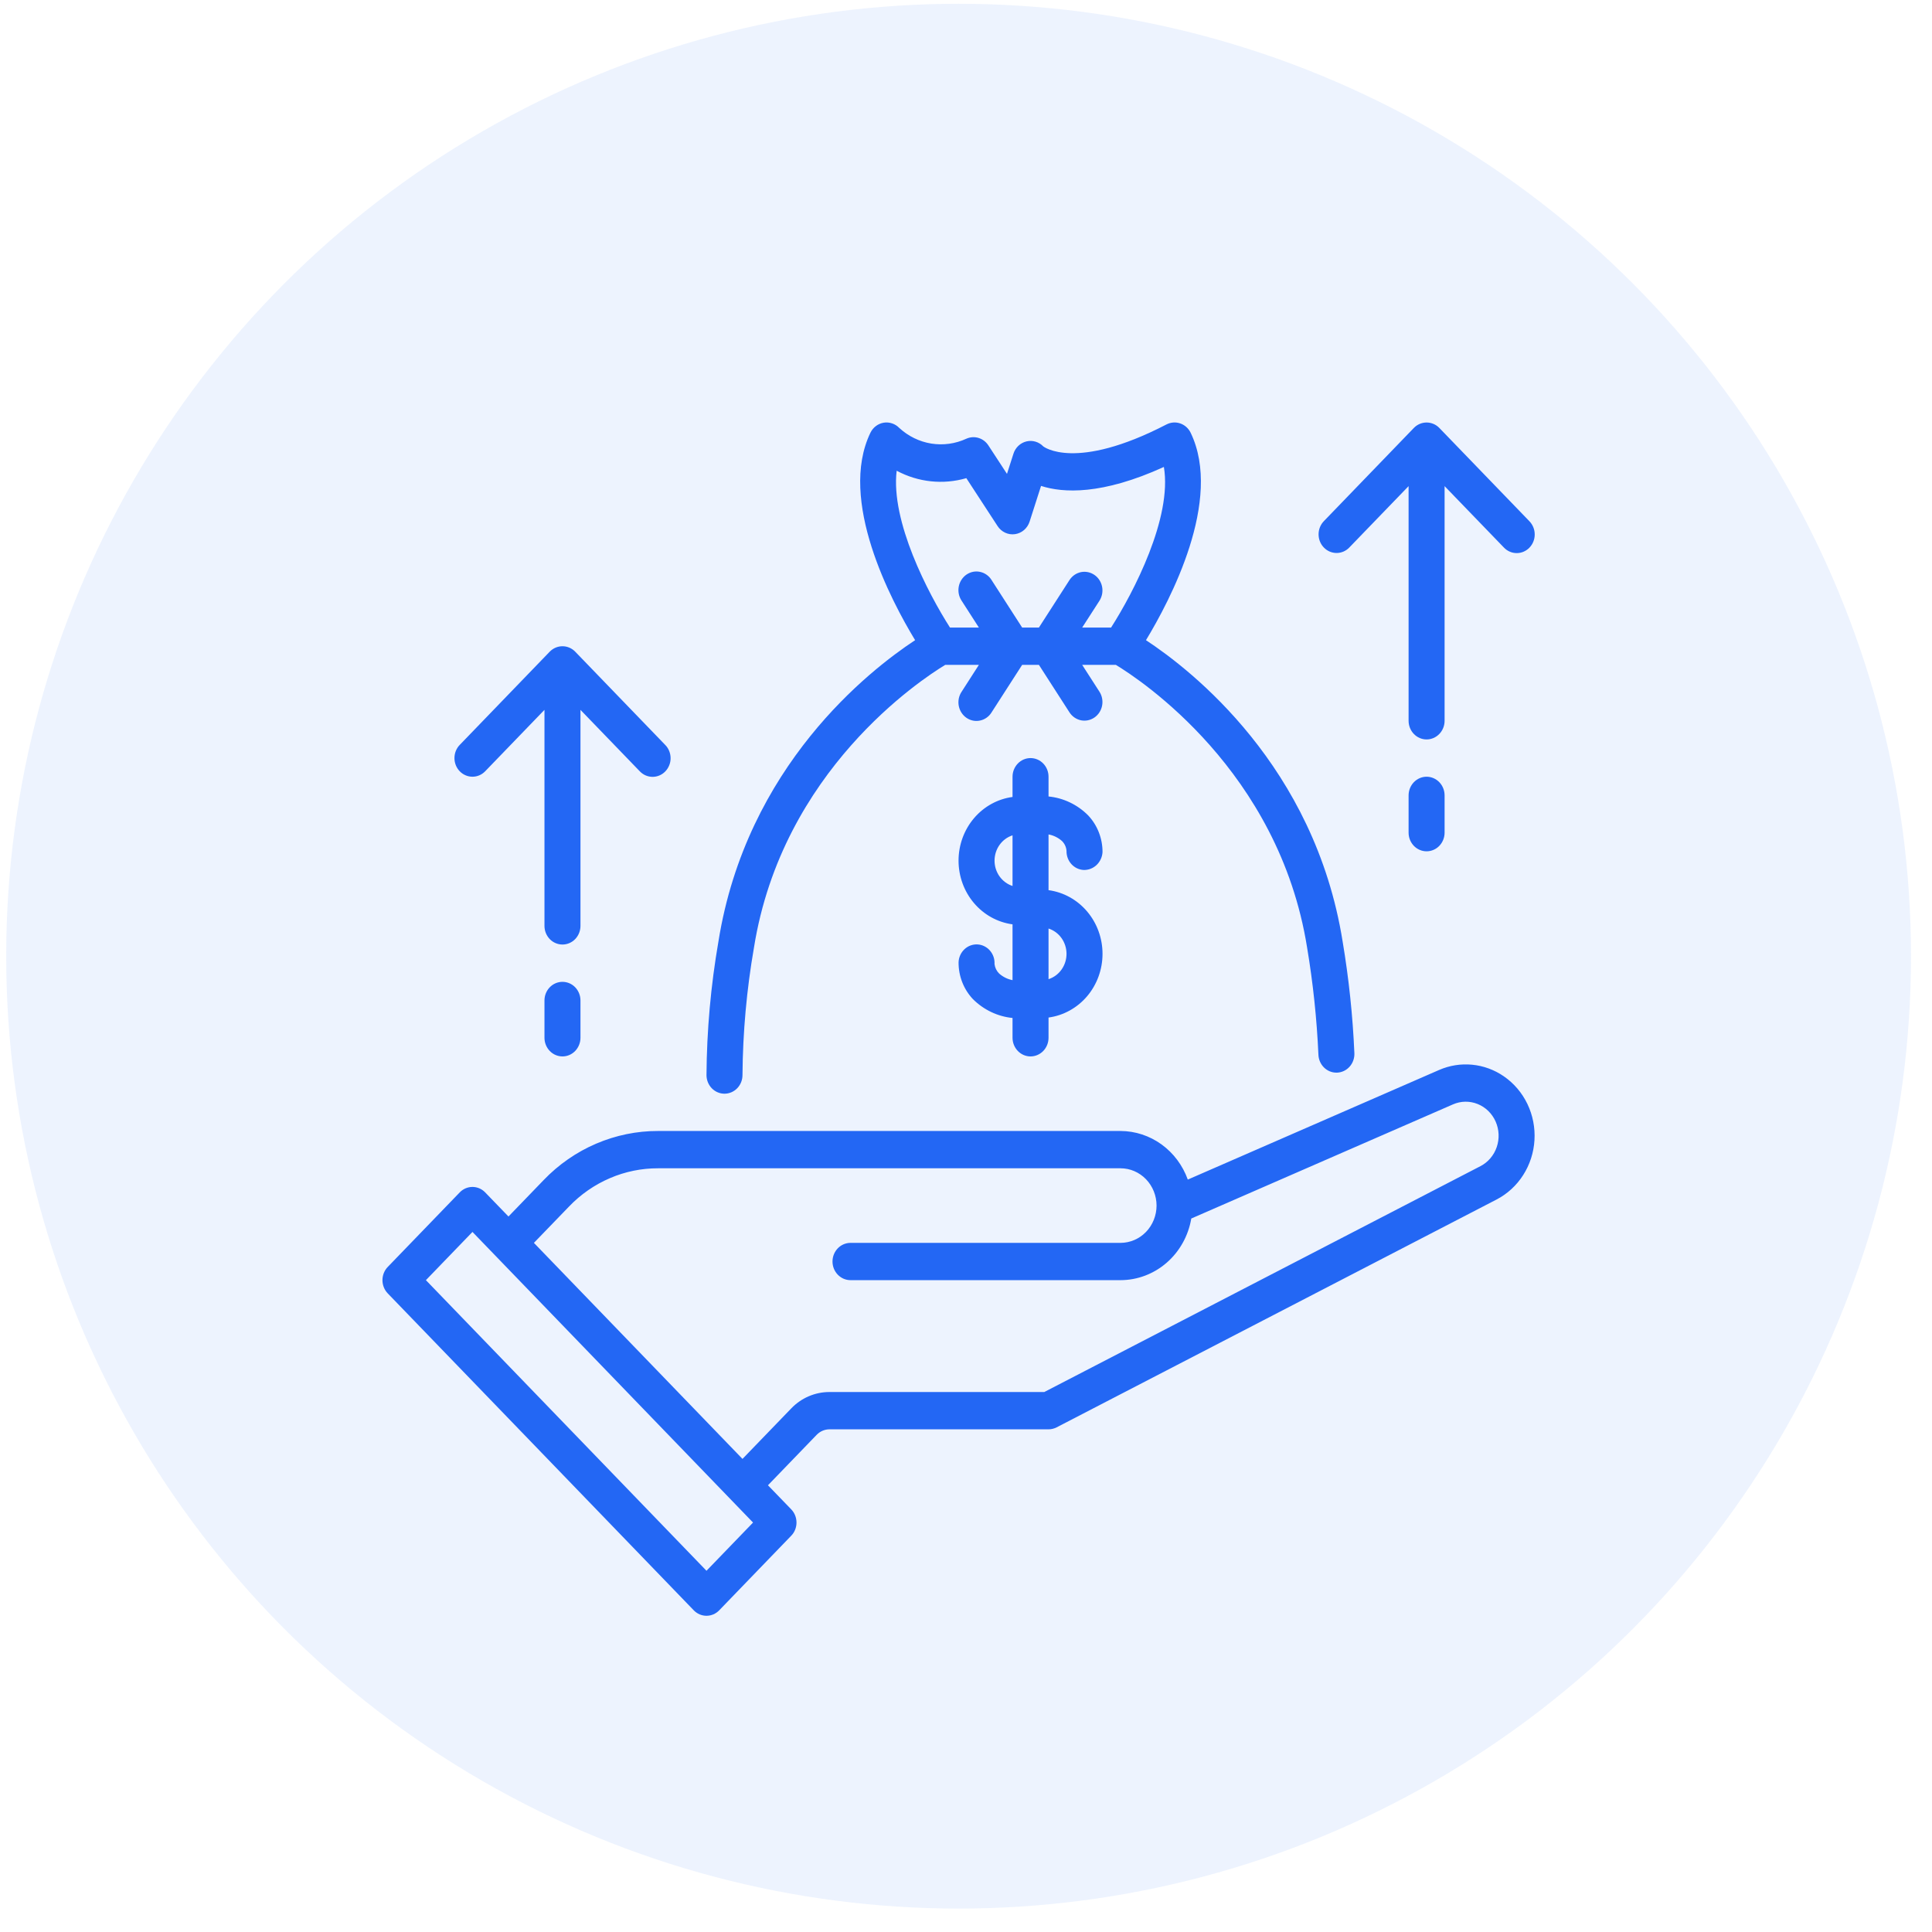
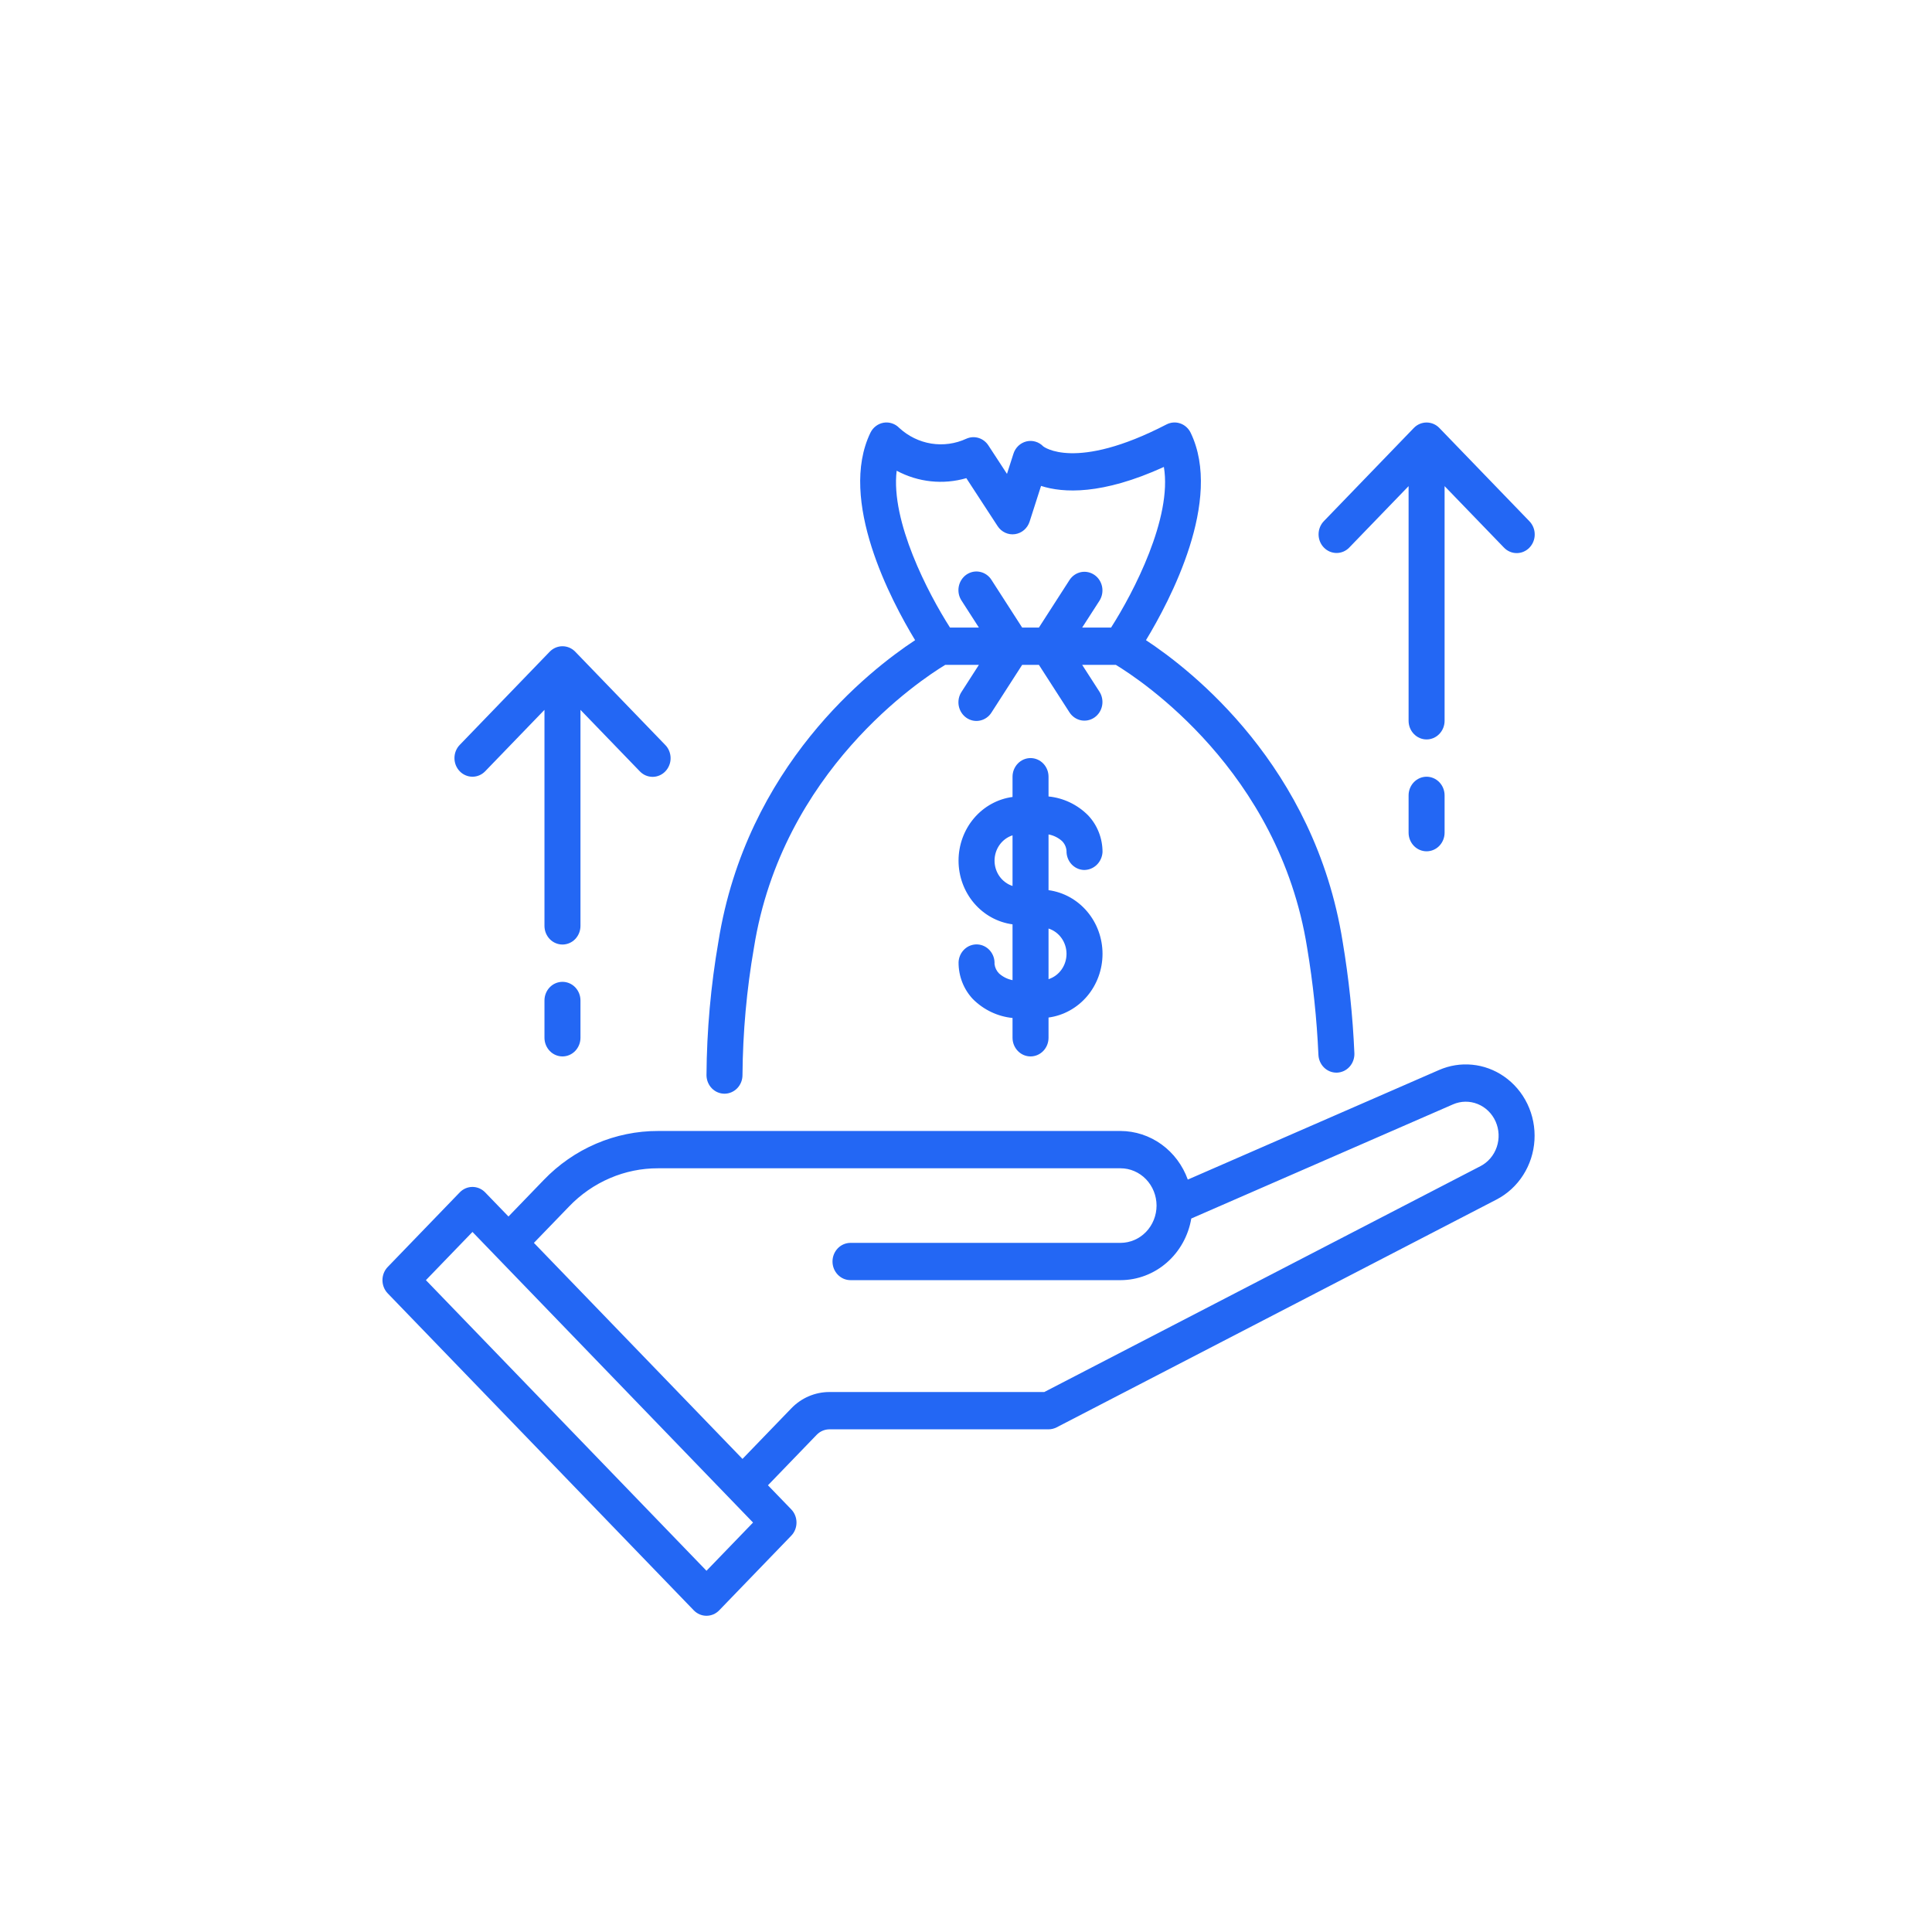
<svg xmlns="http://www.w3.org/2000/svg" width="71" height="71" viewBox="0 0 71 71" fill="none">
-   <circle cx="35.228" cy="35.139" r="35" fill="#2367F4" fill-opacity="0.08" />
-   <path d="M55.265 39.554C54.918 39.315 54.519 39.168 54.103 39.128C53.687 39.087 53.269 39.154 52.884 39.322L43.651 43.349C43.463 42.826 43.126 42.375 42.685 42.056C42.243 41.737 41.718 41.565 41.18 41.563H24.186C23.404 41.561 22.629 41.72 21.906 42.03C21.183 42.34 20.527 42.795 19.976 43.37L18.686 44.706L17.83 43.82C17.769 43.756 17.696 43.706 17.616 43.671C17.535 43.637 17.45 43.619 17.363 43.619C17.276 43.619 17.19 43.637 17.109 43.671C17.029 43.706 16.956 43.756 16.895 43.82L14.248 46.561C14.187 46.624 14.138 46.7 14.105 46.783C14.072 46.866 14.055 46.955 14.055 47.045C14.055 47.135 14.072 47.224 14.105 47.307C14.138 47.391 14.187 47.466 14.248 47.53L25.495 59.178C25.557 59.242 25.63 59.292 25.71 59.327C25.79 59.361 25.876 59.379 25.963 59.379C26.05 59.379 26.136 59.361 26.216 59.327C26.297 59.292 26.369 59.242 26.431 59.178L29.077 56.437C29.139 56.374 29.188 56.298 29.221 56.215C29.254 56.132 29.271 56.043 29.271 55.953C29.271 55.863 29.254 55.774 29.221 55.691C29.188 55.608 29.139 55.532 29.077 55.468L28.222 54.583L30.013 52.728C30.137 52.6 30.305 52.528 30.48 52.527H38.533C38.636 52.527 38.737 52.502 38.829 52.455L54.997 44.082C55.394 43.876 55.732 43.566 55.976 43.183C56.221 42.8 56.364 42.357 56.391 41.898C56.418 41.44 56.329 40.982 56.131 40.57C55.934 40.159 55.635 39.809 55.265 39.554ZM25.963 57.725L15.652 47.045L17.363 45.273L27.674 55.953L25.963 57.725ZM54.405 42.856L38.377 51.156H30.481C30.22 51.156 29.962 51.209 29.721 51.312C29.48 51.415 29.261 51.567 29.077 51.759L27.286 53.614L19.621 45.675L20.912 44.339C21.34 43.892 21.851 43.538 22.413 43.297C22.975 43.055 23.578 42.932 24.186 42.934H41.18C41.53 42.934 41.866 43.079 42.114 43.335C42.362 43.592 42.502 43.94 42.503 44.303L42.503 44.304C42.502 44.668 42.363 45.016 42.115 45.273C41.867 45.53 41.53 45.674 41.18 45.675H31.256C31.08 45.675 30.912 45.747 30.788 45.875C30.664 46.004 30.594 46.178 30.594 46.36C30.594 46.542 30.664 46.716 30.788 46.844C30.912 46.973 31.08 47.045 31.256 47.045H41.18C41.801 47.044 42.402 46.816 42.877 46.402C43.352 45.988 43.672 45.413 43.779 44.78L53.397 40.585C53.686 40.459 54.011 40.454 54.303 40.572C54.595 40.689 54.832 40.92 54.963 41.215C55.094 41.51 55.109 41.846 55.005 42.152C54.901 42.459 54.686 42.711 54.405 42.856ZM26.625 40.193H26.631C26.807 40.191 26.974 40.117 27.097 39.988C27.22 39.858 27.288 39.683 27.286 39.502C27.299 37.932 27.439 36.367 27.708 34.823C28.745 28.325 33.841 24.976 34.738 24.433H35.974L35.337 25.424C35.287 25.498 35.253 25.583 35.235 25.671C35.218 25.76 35.217 25.851 35.234 25.94C35.251 26.029 35.284 26.114 35.333 26.189C35.381 26.264 35.444 26.329 35.516 26.379C35.589 26.43 35.671 26.464 35.757 26.482C35.842 26.499 35.931 26.499 36.016 26.48C36.102 26.462 36.183 26.427 36.255 26.376C36.328 26.325 36.39 26.26 36.437 26.184L37.564 24.433H38.179L39.306 26.184C39.404 26.333 39.555 26.436 39.726 26.471C39.897 26.505 40.075 26.468 40.22 26.368C40.365 26.268 40.466 26.113 40.501 25.936C40.536 25.759 40.502 25.575 40.407 25.424L39.769 24.433H41.006C41.903 24.976 46.998 28.325 48.035 34.821C48.253 36.123 48.392 37.437 48.451 38.757C48.457 38.934 48.529 39.102 48.652 39.226C48.775 39.35 48.94 39.419 49.111 39.419L49.134 39.419C49.221 39.416 49.306 39.395 49.386 39.358C49.465 39.321 49.536 39.267 49.595 39.202C49.655 39.136 49.701 39.059 49.731 38.974C49.762 38.89 49.776 38.8 49.773 38.711C49.714 37.332 49.569 35.959 49.341 34.6C48.311 28.149 43.789 24.629 42.114 23.526C42.997 22.07 44.951 18.379 43.756 15.904C43.678 15.742 43.54 15.618 43.374 15.561C43.207 15.503 43.025 15.517 42.868 15.598C39.507 17.339 38.343 16.406 38.341 16.406C38.261 16.323 38.162 16.262 38.053 16.23C37.945 16.198 37.83 16.195 37.72 16.222C37.61 16.249 37.509 16.304 37.425 16.383C37.342 16.462 37.279 16.562 37.244 16.673L37.006 17.415L36.322 16.368C36.236 16.236 36.109 16.139 35.961 16.094C35.814 16.049 35.656 16.059 35.514 16.122C35.11 16.309 34.662 16.371 34.224 16.301C33.786 16.23 33.378 16.031 33.047 15.726C32.973 15.649 32.882 15.592 32.782 15.559C32.682 15.525 32.577 15.517 32.473 15.534C32.37 15.552 32.272 15.594 32.187 15.659C32.102 15.723 32.034 15.807 31.987 15.904C30.793 18.379 32.746 22.07 33.63 23.526C31.954 24.629 27.433 28.149 26.402 34.6C26.121 36.222 25.974 37.866 25.963 39.514C25.965 39.695 26.035 39.867 26.159 39.995C26.283 40.122 26.45 40.193 26.625 40.193ZM32.952 17.299C33.741 17.722 34.656 17.82 35.512 17.572L36.662 19.335C36.731 19.441 36.828 19.525 36.941 19.577C37.053 19.629 37.178 19.648 37.3 19.63C37.423 19.613 37.538 19.56 37.633 19.479C37.728 19.397 37.799 19.289 37.838 19.168L38.258 17.857C39.069 18.119 40.497 18.197 42.772 17.16C43.086 19.023 41.656 21.775 40.831 23.063H39.769L40.407 22.073C40.502 21.921 40.536 21.737 40.501 21.56C40.466 21.383 40.365 21.228 40.22 21.128C40.075 21.028 39.897 20.991 39.726 21.025C39.555 21.06 39.404 21.163 39.306 21.312L38.179 23.063H37.564L36.437 21.312C36.39 21.236 36.328 21.171 36.255 21.12C36.183 21.069 36.102 21.034 36.016 21.016C35.931 20.997 35.842 20.997 35.757 21.014C35.671 21.032 35.589 21.067 35.516 21.117C35.444 21.167 35.381 21.232 35.333 21.307C35.284 21.382 35.251 21.467 35.234 21.556C35.217 21.645 35.218 21.736 35.235 21.825C35.253 21.913 35.287 21.998 35.337 22.073L35.974 23.063H34.912C34.108 21.806 32.728 19.158 32.952 17.299ZM39.026 30.906C39.124 31.002 39.184 31.131 39.194 31.27C39.19 31.449 39.254 31.622 39.371 31.753C39.489 31.884 39.651 31.962 39.824 31.971C39.998 31.976 40.168 31.911 40.297 31.79C40.426 31.668 40.505 31.5 40.517 31.319C40.52 30.813 40.33 30.326 39.988 29.964C39.594 29.568 39.08 29.323 38.533 29.27V28.544C38.533 28.363 38.464 28.189 38.34 28.06C38.215 27.931 38.047 27.859 37.872 27.859C37.696 27.859 37.528 27.931 37.404 28.06C37.28 28.189 37.21 28.363 37.21 28.544V29.288C36.661 29.362 36.157 29.64 35.792 30.071C35.427 30.502 35.226 31.055 35.226 31.628C35.226 32.202 35.427 32.755 35.792 33.186C36.157 33.617 36.661 33.895 37.21 33.969V36.02C37.028 35.985 36.858 35.901 36.717 35.776C36.624 35.684 36.564 35.561 36.548 35.429C36.553 35.339 36.541 35.248 36.512 35.163C36.483 35.078 36.438 35 36.379 34.932C36.321 34.865 36.25 34.811 36.171 34.772C36.092 34.733 36.007 34.711 35.92 34.707C35.833 34.703 35.745 34.716 35.663 34.747C35.581 34.777 35.506 34.825 35.441 34.886C35.377 34.947 35.325 35.02 35.288 35.102C35.251 35.184 35.23 35.273 35.227 35.363C35.223 35.869 35.413 36.356 35.755 36.718C36.151 37.112 36.664 37.356 37.21 37.41V38.137C37.21 38.319 37.28 38.493 37.404 38.622C37.528 38.751 37.696 38.823 37.872 38.823C38.047 38.823 38.215 38.751 38.34 38.622C38.464 38.493 38.533 38.319 38.533 38.137V37.394C39.082 37.32 39.586 37.041 39.951 36.611C40.316 36.18 40.517 35.627 40.517 35.053C40.517 34.48 40.316 33.927 39.951 33.496C39.586 33.065 39.082 32.787 38.533 32.713V30.665C38.715 30.698 38.886 30.782 39.026 30.906ZM36.549 31.629C36.549 31.421 36.613 31.218 36.732 31.051C36.851 30.883 37.018 30.76 37.21 30.698V32.559C37.019 32.497 36.851 32.373 36.732 32.206C36.613 32.039 36.549 31.836 36.549 31.629ZM39.194 35.053C39.194 35.261 39.13 35.464 39.011 35.631C38.893 35.799 38.725 35.922 38.533 35.984V34.123C38.725 34.185 38.892 34.308 39.011 34.476C39.13 34.643 39.194 34.846 39.194 35.053ZM48.651 20.121C48.589 20.058 48.541 19.982 48.507 19.899C48.474 19.816 48.457 19.727 48.457 19.637C48.457 19.547 48.474 19.458 48.507 19.375C48.541 19.291 48.589 19.216 48.651 19.152L51.958 15.727C52.083 15.598 52.251 15.527 52.426 15.527C52.602 15.527 52.77 15.598 52.895 15.727L56.202 19.152C56.264 19.216 56.314 19.291 56.348 19.375C56.382 19.458 56.4 19.547 56.4 19.638C56.401 19.729 56.384 19.818 56.35 19.902C56.317 19.986 56.268 20.062 56.206 20.126C56.145 20.19 56.071 20.24 55.99 20.275C55.91 20.309 55.823 20.327 55.736 20.326C55.648 20.326 55.562 20.308 55.481 20.272C55.401 20.237 55.328 20.186 55.267 20.121L53.088 17.865V26.489C53.088 26.671 53.018 26.845 52.894 26.973C52.77 27.102 52.602 27.174 52.426 27.174C52.251 27.174 52.083 27.102 51.959 26.973C51.835 26.845 51.765 26.671 51.765 26.489V17.865L49.586 20.121C49.525 20.185 49.452 20.235 49.372 20.27C49.291 20.304 49.206 20.322 49.119 20.322C49.032 20.322 48.946 20.304 48.865 20.27C48.785 20.235 48.712 20.185 48.651 20.121ZM53.088 29.23V30.6C53.088 30.782 53.018 30.956 52.894 31.085C52.77 31.213 52.602 31.285 52.426 31.285C52.251 31.285 52.083 31.213 51.959 31.085C51.835 30.956 51.765 30.782 51.765 30.6V29.23C51.765 29.048 51.835 28.874 51.959 28.745C52.083 28.617 52.251 28.544 52.426 28.544C52.602 28.544 52.77 28.617 52.894 28.745C53.018 28.874 53.088 29.048 53.088 29.23ZM16.895 28.344C16.833 28.28 16.785 28.205 16.751 28.122C16.718 28.038 16.701 27.949 16.701 27.859C16.701 27.769 16.718 27.68 16.751 27.597C16.785 27.514 16.833 27.438 16.895 27.375L20.202 23.949C20.327 23.821 20.495 23.749 20.671 23.749C20.846 23.749 21.015 23.821 21.139 23.949L24.446 27.375C24.509 27.438 24.558 27.514 24.592 27.597C24.626 27.681 24.644 27.77 24.644 27.861C24.645 27.951 24.628 28.041 24.594 28.124C24.561 28.208 24.512 28.284 24.45 28.348C24.389 28.412 24.315 28.463 24.235 28.497C24.154 28.532 24.067 28.549 23.98 28.549C23.892 28.548 23.806 28.53 23.725 28.495C23.645 28.46 23.572 28.408 23.511 28.344L21.332 26.087V34.026C21.332 34.208 21.262 34.382 21.138 34.511C21.014 34.639 20.846 34.711 20.671 34.711C20.495 34.711 20.327 34.639 20.203 34.511C20.079 34.382 20.009 34.208 20.009 34.026V26.087L17.83 28.344C17.769 28.407 17.696 28.458 17.616 28.492C17.535 28.527 17.45 28.544 17.363 28.544C17.276 28.544 17.19 28.527 17.11 28.492C17.029 28.458 16.956 28.407 16.895 28.344ZM21.332 36.767V38.137C21.332 38.319 21.262 38.493 21.138 38.622C21.014 38.751 20.846 38.823 20.671 38.823C20.495 38.823 20.327 38.751 20.203 38.622C20.079 38.493 20.009 38.319 20.009 38.137V36.767C20.009 36.585 20.079 36.411 20.203 36.282C20.327 36.154 20.495 36.082 20.671 36.082C20.846 36.082 21.014 36.154 21.138 36.282C21.262 36.411 21.332 36.585 21.332 36.767Z" fill="#2367F4" />
+   <path d="M55.265 39.554C54.918 39.315 54.519 39.168 54.103 39.128C53.687 39.087 53.269 39.154 52.884 39.322L43.651 43.349C43.463 42.826 43.126 42.375 42.685 42.056C42.243 41.737 41.718 41.565 41.18 41.563H24.186C23.404 41.561 22.629 41.72 21.906 42.03C21.183 42.34 20.527 42.795 19.976 43.37L18.686 44.706L17.83 43.82C17.769 43.756 17.696 43.706 17.616 43.671C17.535 43.637 17.45 43.619 17.363 43.619C17.276 43.619 17.19 43.637 17.109 43.671C17.029 43.706 16.956 43.756 16.895 43.82L14.248 46.561C14.187 46.624 14.138 46.7 14.105 46.783C14.072 46.866 14.055 46.955 14.055 47.045C14.055 47.135 14.072 47.224 14.105 47.307C14.138 47.391 14.187 47.466 14.248 47.53L25.495 59.178C25.557 59.242 25.63 59.292 25.71 59.327C25.79 59.361 25.876 59.379 25.963 59.379C26.05 59.379 26.136 59.361 26.216 59.327C26.297 59.292 26.369 59.242 26.431 59.178L29.077 56.437C29.139 56.374 29.188 56.298 29.221 56.215C29.254 56.132 29.271 56.043 29.271 55.953C29.271 55.863 29.254 55.774 29.221 55.691C29.188 55.608 29.139 55.532 29.077 55.468L28.222 54.583L30.013 52.728C30.137 52.6 30.305 52.528 30.48 52.527H38.533C38.636 52.527 38.737 52.502 38.829 52.455L54.997 44.082C55.394 43.876 55.732 43.566 55.976 43.183C56.221 42.8 56.364 42.357 56.391 41.898C56.418 41.44 56.329 40.982 56.131 40.57C55.934 40.159 55.635 39.809 55.265 39.554ZM25.963 57.725L15.652 47.045L17.363 45.273L27.674 55.953L25.963 57.725ZM54.405 42.856L38.377 51.156H30.481C30.22 51.156 29.962 51.209 29.721 51.312C29.48 51.415 29.261 51.567 29.077 51.759L27.286 53.614L19.621 45.675L20.912 44.339C21.34 43.892 21.851 43.538 22.413 43.297C22.975 43.055 23.578 42.932 24.186 42.934H41.18C41.53 42.934 41.866 43.079 42.114 43.335C42.362 43.592 42.502 43.94 42.503 44.303L42.503 44.304C42.502 44.668 42.363 45.016 42.115 45.273C41.867 45.53 41.53 45.674 41.18 45.675H31.256C31.08 45.675 30.912 45.747 30.788 45.875C30.664 46.004 30.594 46.178 30.594 46.36C30.594 46.542 30.664 46.716 30.788 46.844C30.912 46.973 31.08 47.045 31.256 47.045H41.18C41.801 47.044 42.402 46.816 42.877 46.402C43.352 45.988 43.672 45.413 43.779 44.78L53.397 40.585C53.686 40.459 54.011 40.454 54.303 40.572C54.595 40.689 54.832 40.92 54.963 41.215C55.094 41.51 55.109 41.846 55.005 42.152C54.901 42.459 54.686 42.711 54.405 42.856ZM26.625 40.193H26.631C26.807 40.191 26.974 40.117 27.097 39.988C27.22 39.858 27.288 39.683 27.286 39.502C27.299 37.932 27.439 36.367 27.708 34.823C28.745 28.325 33.841 24.976 34.738 24.433H35.974L35.337 25.424C35.287 25.498 35.253 25.583 35.235 25.671C35.218 25.76 35.217 25.851 35.234 25.94C35.251 26.029 35.284 26.114 35.333 26.189C35.381 26.264 35.444 26.329 35.516 26.379C35.589 26.43 35.671 26.464 35.757 26.482C35.842 26.499 35.931 26.499 36.016 26.48C36.102 26.462 36.183 26.427 36.255 26.376C36.328 26.325 36.39 26.26 36.437 26.184L37.564 24.433H38.179L39.306 26.184C39.404 26.333 39.555 26.436 39.726 26.471C39.897 26.505 40.075 26.468 40.22 26.368C40.365 26.268 40.466 26.113 40.501 25.936C40.536 25.759 40.502 25.575 40.407 25.424L39.769 24.433H41.006C41.903 24.976 46.998 28.325 48.035 34.821C48.253 36.123 48.392 37.437 48.451 38.757C48.457 38.934 48.529 39.102 48.652 39.226C48.775 39.35 48.94 39.419 49.111 39.419L49.134 39.419C49.221 39.416 49.306 39.395 49.386 39.358C49.465 39.321 49.536 39.267 49.595 39.202C49.655 39.136 49.701 39.059 49.731 38.974C49.762 38.89 49.776 38.8 49.773 38.711C49.714 37.332 49.569 35.959 49.341 34.6C48.311 28.149 43.789 24.629 42.114 23.526C42.997 22.07 44.951 18.379 43.756 15.904C43.678 15.742 43.54 15.618 43.374 15.561C43.207 15.503 43.025 15.517 42.868 15.598C39.507 17.339 38.343 16.406 38.341 16.406C38.261 16.323 38.162 16.262 38.053 16.23C37.945 16.198 37.83 16.195 37.72 16.222C37.61 16.249 37.509 16.304 37.425 16.383C37.342 16.462 37.279 16.562 37.244 16.673L37.006 17.415L36.322 16.368C36.236 16.236 36.109 16.139 35.961 16.094C35.814 16.049 35.656 16.059 35.514 16.122C35.11 16.309 34.662 16.371 34.224 16.301C33.786 16.23 33.378 16.031 33.047 15.726C32.973 15.649 32.882 15.592 32.782 15.559C32.682 15.525 32.577 15.517 32.473 15.534C32.37 15.552 32.272 15.594 32.187 15.659C32.102 15.723 32.034 15.807 31.987 15.904C30.793 18.379 32.746 22.07 33.63 23.526C31.954 24.629 27.433 28.149 26.402 34.6C26.121 36.222 25.974 37.866 25.963 39.514C25.965 39.695 26.035 39.867 26.159 39.995C26.283 40.122 26.45 40.193 26.625 40.193ZM32.952 17.299C33.741 17.722 34.656 17.82 35.512 17.572L36.662 19.335C36.731 19.441 36.828 19.525 36.941 19.577C37.053 19.629 37.178 19.648 37.3 19.63C37.423 19.613 37.538 19.56 37.633 19.479C37.728 19.397 37.799 19.289 37.838 19.168L38.258 17.857C39.069 18.119 40.497 18.197 42.772 17.16C43.086 19.023 41.656 21.775 40.831 23.063H39.769L40.407 22.073C40.502 21.921 40.536 21.737 40.501 21.56C40.466 21.383 40.365 21.228 40.22 21.128C40.075 21.028 39.897 20.991 39.726 21.025C39.555 21.06 39.404 21.163 39.306 21.312L38.179 23.063H37.564L36.437 21.312C36.39 21.236 36.328 21.171 36.255 21.12C36.183 21.069 36.102 21.034 36.016 21.016C35.931 20.997 35.842 20.997 35.757 21.014C35.671 21.032 35.589 21.067 35.516 21.117C35.444 21.167 35.381 21.232 35.333 21.307C35.284 21.382 35.251 21.467 35.234 21.556C35.217 21.645 35.218 21.736 35.235 21.825C35.253 21.913 35.287 21.998 35.337 22.073L35.974 23.063H34.912C34.108 21.806 32.728 19.158 32.952 17.299M39.026 30.906C39.124 31.002 39.184 31.131 39.194 31.27C39.19 31.449 39.254 31.622 39.371 31.753C39.489 31.884 39.651 31.962 39.824 31.971C39.998 31.976 40.168 31.911 40.297 31.79C40.426 31.668 40.505 31.5 40.517 31.319C40.52 30.813 40.33 30.326 39.988 29.964C39.594 29.568 39.08 29.323 38.533 29.27V28.544C38.533 28.363 38.464 28.189 38.34 28.06C38.215 27.931 38.047 27.859 37.872 27.859C37.696 27.859 37.528 27.931 37.404 28.06C37.28 28.189 37.21 28.363 37.21 28.544V29.288C36.661 29.362 36.157 29.64 35.792 30.071C35.427 30.502 35.226 31.055 35.226 31.628C35.226 32.202 35.427 32.755 35.792 33.186C36.157 33.617 36.661 33.895 37.21 33.969V36.02C37.028 35.985 36.858 35.901 36.717 35.776C36.624 35.684 36.564 35.561 36.548 35.429C36.553 35.339 36.541 35.248 36.512 35.163C36.483 35.078 36.438 35 36.379 34.932C36.321 34.865 36.25 34.811 36.171 34.772C36.092 34.733 36.007 34.711 35.92 34.707C35.833 34.703 35.745 34.716 35.663 34.747C35.581 34.777 35.506 34.825 35.441 34.886C35.377 34.947 35.325 35.02 35.288 35.102C35.251 35.184 35.23 35.273 35.227 35.363C35.223 35.869 35.413 36.356 35.755 36.718C36.151 37.112 36.664 37.356 37.21 37.41V38.137C37.21 38.319 37.28 38.493 37.404 38.622C37.528 38.751 37.696 38.823 37.872 38.823C38.047 38.823 38.215 38.751 38.34 38.622C38.464 38.493 38.533 38.319 38.533 38.137V37.394C39.082 37.32 39.586 37.041 39.951 36.611C40.316 36.18 40.517 35.627 40.517 35.053C40.517 34.48 40.316 33.927 39.951 33.496C39.586 33.065 39.082 32.787 38.533 32.713V30.665C38.715 30.698 38.886 30.782 39.026 30.906ZM36.549 31.629C36.549 31.421 36.613 31.218 36.732 31.051C36.851 30.883 37.018 30.76 37.21 30.698V32.559C37.019 32.497 36.851 32.373 36.732 32.206C36.613 32.039 36.549 31.836 36.549 31.629ZM39.194 35.053C39.194 35.261 39.13 35.464 39.011 35.631C38.893 35.799 38.725 35.922 38.533 35.984V34.123C38.725 34.185 38.892 34.308 39.011 34.476C39.13 34.643 39.194 34.846 39.194 35.053ZM48.651 20.121C48.589 20.058 48.541 19.982 48.507 19.899C48.474 19.816 48.457 19.727 48.457 19.637C48.457 19.547 48.474 19.458 48.507 19.375C48.541 19.291 48.589 19.216 48.651 19.152L51.958 15.727C52.083 15.598 52.251 15.527 52.426 15.527C52.602 15.527 52.77 15.598 52.895 15.727L56.202 19.152C56.264 19.216 56.314 19.291 56.348 19.375C56.382 19.458 56.4 19.547 56.4 19.638C56.401 19.729 56.384 19.818 56.35 19.902C56.317 19.986 56.268 20.062 56.206 20.126C56.145 20.19 56.071 20.24 55.99 20.275C55.91 20.309 55.823 20.327 55.736 20.326C55.648 20.326 55.562 20.308 55.481 20.272C55.401 20.237 55.328 20.186 55.267 20.121L53.088 17.865V26.489C53.088 26.671 53.018 26.845 52.894 26.973C52.77 27.102 52.602 27.174 52.426 27.174C52.251 27.174 52.083 27.102 51.959 26.973C51.835 26.845 51.765 26.671 51.765 26.489V17.865L49.586 20.121C49.525 20.185 49.452 20.235 49.372 20.27C49.291 20.304 49.206 20.322 49.119 20.322C49.032 20.322 48.946 20.304 48.865 20.27C48.785 20.235 48.712 20.185 48.651 20.121ZM53.088 29.23V30.6C53.088 30.782 53.018 30.956 52.894 31.085C52.77 31.213 52.602 31.285 52.426 31.285C52.251 31.285 52.083 31.213 51.959 31.085C51.835 30.956 51.765 30.782 51.765 30.6V29.23C51.765 29.048 51.835 28.874 51.959 28.745C52.083 28.617 52.251 28.544 52.426 28.544C52.602 28.544 52.77 28.617 52.894 28.745C53.018 28.874 53.088 29.048 53.088 29.23ZM16.895 28.344C16.833 28.28 16.785 28.205 16.751 28.122C16.718 28.038 16.701 27.949 16.701 27.859C16.701 27.769 16.718 27.68 16.751 27.597C16.785 27.514 16.833 27.438 16.895 27.375L20.202 23.949C20.327 23.821 20.495 23.749 20.671 23.749C20.846 23.749 21.015 23.821 21.139 23.949L24.446 27.375C24.509 27.438 24.558 27.514 24.592 27.597C24.626 27.681 24.644 27.77 24.644 27.861C24.645 27.951 24.628 28.041 24.594 28.124C24.561 28.208 24.512 28.284 24.45 28.348C24.389 28.412 24.315 28.463 24.235 28.497C24.154 28.532 24.067 28.549 23.98 28.549C23.892 28.548 23.806 28.53 23.725 28.495C23.645 28.46 23.572 28.408 23.511 28.344L21.332 26.087V34.026C21.332 34.208 21.262 34.382 21.138 34.511C21.014 34.639 20.846 34.711 20.671 34.711C20.495 34.711 20.327 34.639 20.203 34.511C20.079 34.382 20.009 34.208 20.009 34.026V26.087L17.83 28.344C17.769 28.407 17.696 28.458 17.616 28.492C17.535 28.527 17.45 28.544 17.363 28.544C17.276 28.544 17.19 28.527 17.11 28.492C17.029 28.458 16.956 28.407 16.895 28.344ZM21.332 36.767V38.137C21.332 38.319 21.262 38.493 21.138 38.622C21.014 38.751 20.846 38.823 20.671 38.823C20.495 38.823 20.327 38.751 20.203 38.622C20.079 38.493 20.009 38.319 20.009 38.137V36.767C20.009 36.585 20.079 36.411 20.203 36.282C20.327 36.154 20.495 36.082 20.671 36.082C20.846 36.082 21.014 36.154 21.138 36.282C21.262 36.411 21.332 36.585 21.332 36.767Z" fill="#2367F4" />
</svg>